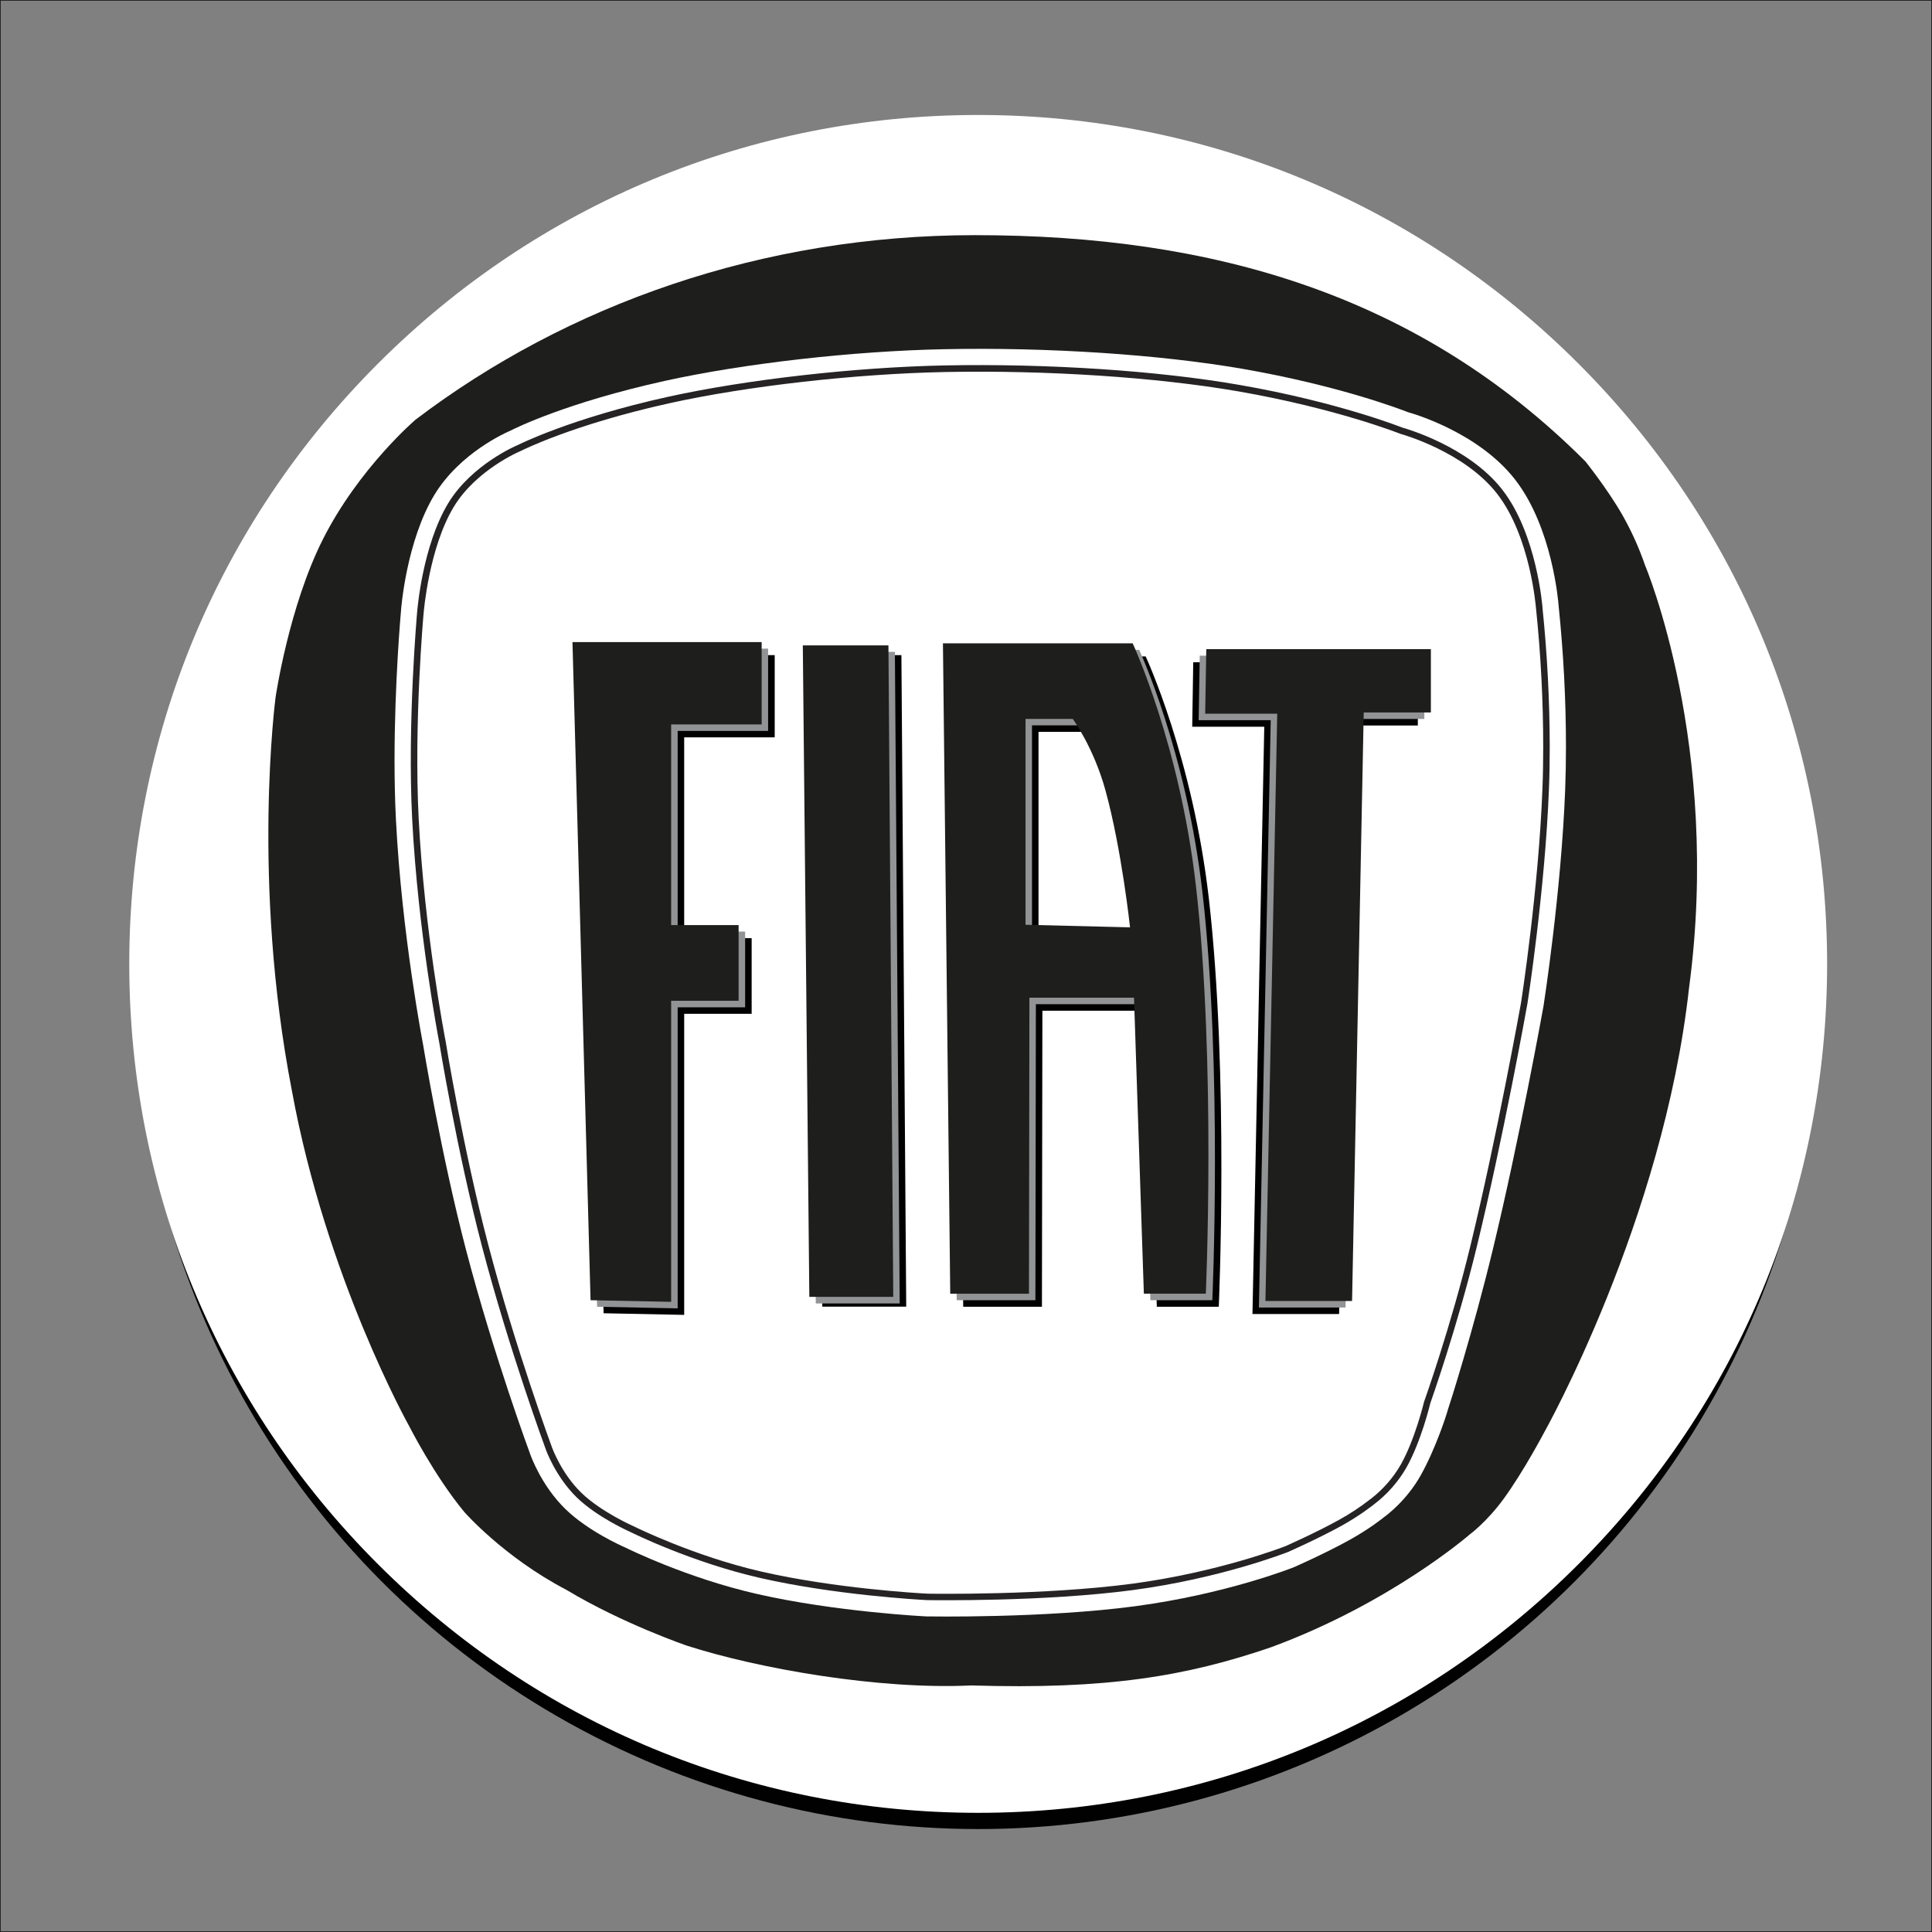
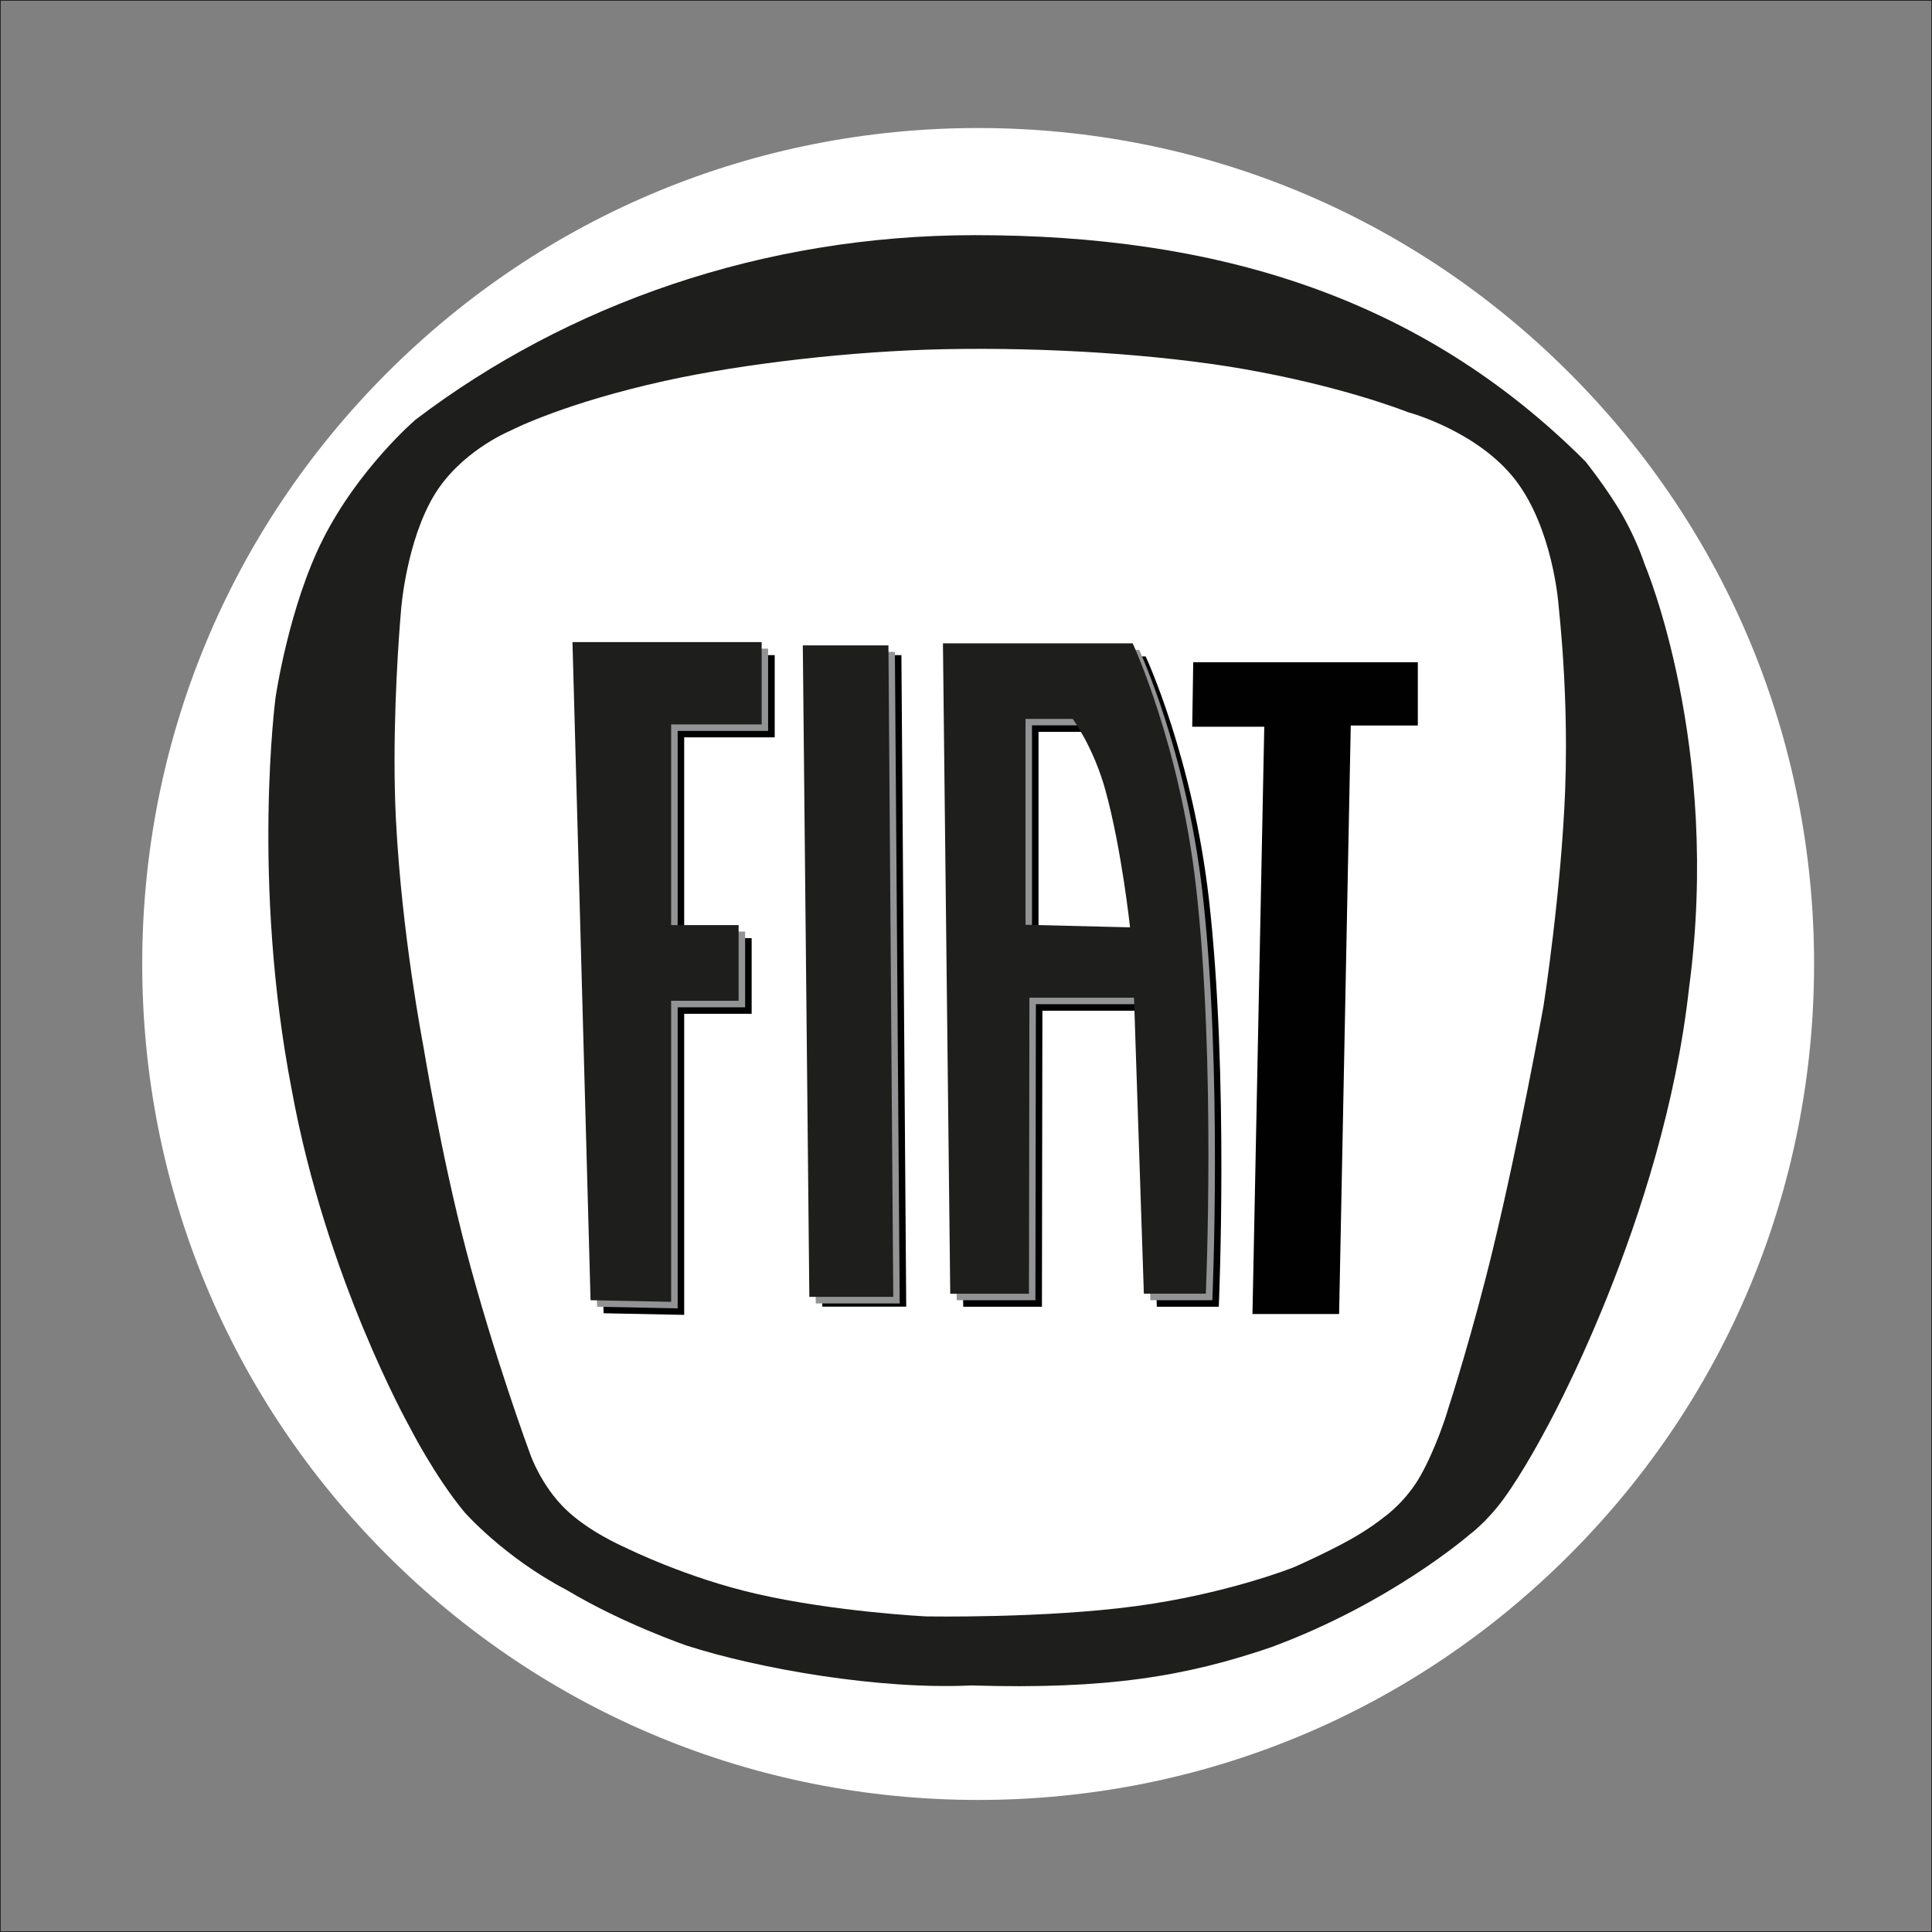
<svg xmlns="http://www.w3.org/2000/svg" version="1.1" id="Calque_1" x="0px" y="0px" viewBox="0 0 2488.6 2488.6" style="enable-background:new 0 0 2488.6 2488.6;" xml:space="preserve">
  <rect x="0" y="0" width="2488.6" height="2488.6" fill="#808080" stroke="none" />
  <style type="text/css">
	.st0{fill:#010101;}
	.st1{fill:#FFFFFF;}
	.st2{fill:#1E1E1C;}
	.st3{fill:#262324;}
	.st4{fill:#929395;}
	.st5{fill:none;stroke:#262324;}
</style>
  <title>Fichier 7</title>
  <g id="Calque_2_1_">
    <g id="Layer_1">
-       <circle class="st0" cx="1260" cy="1270.9" r="1085.1" />
-       <path class="st1" d="M486.8,468.4c-206.5,206.5-320.3,481.1-320.3,773.2s113.7,566.7,320.3,773.2s481.1,320.3,773.2,320.3    s566.7-113.8,773.2-320.3s320.3-481.1,320.3-773.2s-113.8-566.7-320.3-773.2S1552.1,148.1,1260,148.1S693.3,261.9,486.8,468.4z" />
      <path class="st1" d="M498.6,480.2C702,276.9,972.4,164.9,1260,164.9s558,112,761.4,315.4s315.3,473.8,315.3,761.4    s-112,558-315.4,761.4s-473.8,315.4-761.3,315.4s-558-112-761.4-315.4s-315.4-473.8-315.4-761.4S295.3,683.6,498.6,480.2    L498.6,480.2z" />
      <path class="st2" d="M729.6,2047.9c72.8,43.7,155,71.8,155,71.8c92.7,29.9,248.4,57,366.5,51.3c174.4,5.4,276.9-11.7,386.7-49.4    c153.9-56.8,255-144.8,255-144.8s21.9-15.9,44-46.1c25.8-35.4,52.4-85.9,52.4-85.9s153.2-272.3,186.4-571.9    c41.9-312.2-56.6-544.7-56.6-544.7c-7.7-22.5-17.6-44.3-29.3-65c-19.4-33.8-47.6-68.9-47.6-68.9    c-215.1-215.1-480.4-291.4-786.1-291.4c-274.1,0-525.4,89.3-720.8,237.7c0,0-73.1,62.5-119.3,154.1C372,781.7,355,898,355,898    s-31.4,236.8,21,507c44,240.7,150.8,431.5,150.8,431.5s32.3,64,71.2,111C598,1947.5,648.7,2005.6,729.6,2047.9L729.6,2047.9z" />
      <path class="st1" d="M1216.5,449.8c-116.9,2.3-258.2,18.3-360,40.8c-126.3,27.9-192.7,60.9-198.3,63.8    c-5.8,2.4-65.7,28.6-98.7,83.1c-36,59.6-42.8,145.9-43,149.5c-0.1,1-8.3,91.9-8.3,192.4c0,25.3,0.5,51.2,1.8,76.4    c7.6,149,34.9,289.1,35.1,290.5c0.2,1,22.6,139,55.3,264.1c35.6,135.8,82.6,263,83.1,264.2s14,39.3,45,69.4    c28.9,28.1,72.8,47.6,76.6,49.2c5,2.5,80.8,39.6,169.2,59.8c101.8,23.3,218.2,29.1,219.4,29.1c1.8,0,150.8,2.6,269-13.2    c115.8-15.5,200.9-48.9,204.5-50.4l0.4-0.2c1.6-0.7,40.7-18,70.7-34.7c26-14.4,42.8-28,44.6-29.5c3.1-2.2,28.9-21.2,47.2-53.9    c19.3-34.5,33.4-78.4,34.9-84.4c2.4-6.8,32.4-101,57.5-204.7c34.8-143.5,65.4-313.6,65.7-315.3s22.9-147.4,27.9-279    c0.7-18.6,1-37,1-54.8c0-60.5-3.2-120.9-9.4-181.1c-0.4-6.1-8.2-101.3-56-163c-46.9-60.4-130.1-84.8-138.2-87    c-7.4-2.9-87.8-34.1-213.5-55.9C1493.3,456.6,1349.9,447.1,1216.5,449.8L1216.5,449.8z" />
-       <path class="st3" d="M1216.9,470.7C1101.2,473,961.5,488.9,861,511c-126.4,27.9-193,61.8-193.7,62.1l-0.5,0.2    c-0.8,0.3-59.2,24.9-89.4,74.8c-33.2,54.9-39.8,137-40.1,140.5c-0.1,1.3-12.7,142.3-6.4,266c7.4,144.2,33.7,282,34.8,287.8    c0.2,1.3,22.4,138,55,262.5c35.1,134,82,261.2,82.5,262.5c0.1,0.3,12.4,34.8,39.8,61.5c27.1,26.3,70.2,45,70.6,45.2    c1.1,0.6,77.6,38.4,165.3,58.4c95.7,21.9,203.3,28,215.2,28.6h0.3c6.1,0.1,150.6,2.3,265.4-13c112-15,195.8-47.6,199.3-49    c0.6-0.2,39.9-17.7,69-33.8c25-13.9,41.1-27.1,41.8-27.6l0.4-0.3c16.9-12.9,31-29,41.5-47.4c18.7-33.4,30-80.2,30.5-82.2l0.2-0.7    c0.4-1.2,34.1-95.8,59.7-201c34-139.8,64.1-306.6,65.3-313.6c0.3-1.6,22.7-146.6,27.7-276.5c0.7-17.4,1-35.6,1-54.1    c-0.1-59.7-3.2-119.3-9.3-178.7v-0.5c-0.1-0.8-7.1-94.4-51.7-151.8c-43.9-56.6-127-79.6-127.8-79.8l-0.5-0.1l-0.5-0.2    c-0.8-0.3-82.7-32.9-209.9-55C1491.1,477.4,1349.2,468.1,1216.9,470.7L1216.9,470.7z M1194.7,2052.8    c-11.9-0.6-118.8-6.7-213.8-28.4c-86.5-19.8-162.2-57.2-163-57.6l-0.5-0.2l-0.3-0.2c-0.5-0.2-42.4-18.5-68.2-43.5    s-37.7-58-37.8-58.3c-0.5-1.3-47.3-128.1-82.3-261.7c-32.5-124.1-54.6-260.4-54.8-261.7c-1.2-6-27.4-143.2-34.7-286.8    c-6.3-123.1,6.2-263.5,6.4-264.9c0.1-0.9,6.7-83.6,38.9-136.8c28.7-47.4,84.7-71.2,85.2-71.4l0.5-0.2l0.8-0.4    c0.7-0.3,66.7-33.8,191.6-61.4c100-22.1,239.1-37.8,354.2-40.1c131.7-2.6,273,6.7,378.1,24.9c126,21.9,207.5,54.2,208.3,54.5    l0.9,0.3l0.9,0.3c0.8,0.2,81.4,22.7,123.4,76.9c42.9,55.2,49.9,146.4,50,147.4l0.1,0.7c6.1,59.1,9.2,118.5,9.2,178    c0,18.4-0.3,36.5-1,53.8c-4.9,129.4-27.3,273.9-27.5,275.3c-1.3,7-31.3,173.5-65.2,313.1c-25.4,104.8-59,199-59.3,199.9l-0.3,0.7    l-0.3,1.1c-0.1,0.5-11.5,47.7-29.6,80c-9.9,17.3-23.1,32.4-38.9,44.6l-0.6,0.4l-0.4,0.3c-12.8,10-26.4,18.9-40.6,26.7    c-28.8,16-67.7,33.2-68.1,33.4c-3.3,1.3-86.2,33.5-197.2,48.4C1344.7,2055.1,1200.8,2052.9,1194.7,2052.8L1194.7,2052.8z" />
      <path class="st0" d="M754.2,843.9l23.3,847.7l103.8,2.1v-387.8h86.9v-97.5h-86.9V949.8h116.6V843.9H754.2z" />
      <path class="st4" d="M745.8,835.5l23.3,847.7l103.8,2.1v-387.8h86.9V1200h-86.9V941.5h116.5v-106L745.8,835.5z" />
      <path class="st2" d="M737.4,827.1l23.3,847.7l103.8,2.1v-387.8h86.9v-97.5h-86.9V933.1h116.6v-106L737.4,827.1z" />
      <path class="st0" d="M1050.8,843.9h110.3l6.2,839.2h-108.1L1050.8,843.9z" />
      <path class="st4" d="M1042.4,839.7h110.3l6.2,839.3h-108.1L1042.4,839.7z" />
      <path class="st2" d="M1034.1,831.3h110.3l6.2,839.2h-108.1L1034.1,831.3z" />
      <path class="st0" d="M1231.3,845.5h244.4c0,0,60.6,130,81.5,312.6c25.9,226.7,12.7,525.1,12.7,525.1h-79.8l-12.7-381.3h-134.7    l-0.6,381.3h-101.4L1231.3,845.5L1231.3,845.5z M1472.4,1211.2c0,0-10.8-100.6-31.6-176.2c-15.2-55.5-42.2-92.3-42.2-92.3h-60.9    v265.2L1472.4,1211.2z" />
      <path class="st4" d="M1223,837.1h244.4c0,0,60.6,130.1,81.5,312.6c25.9,226.7,12.7,525.1,12.7,525.1h-79.8l-12.8-381.3h-134.7    l-0.6,381.3h-101.4L1223,837.1z M1464,1202.8c0,0-10.8-100.6-31.6-176.2c-15.2-55.5-42.2-92.3-42.2-92.3h-60.9v265.2L1464,1202.8z    " />
      <path class="st2" d="M1214.6,828.7H1459c0,0,60.6,130.1,81.5,312.6c25.9,226.7,12.7,525.1,12.7,525.1h-79.8l-12.7-381.3H1326    l-0.6,381.3H1224L1214.6,828.7z M1455.6,1194.5c0,0-10.8-100.6-31.6-176.2c-15.2-55.5-42.2-92.3-42.2-92.3H1321v265.2    L1455.6,1194.5z" />
      <path class="st0" d="M1537,853h289.3v81.5h-86.4l-15,758.1h-111.6l15.2-756.5h-92.8L1537,853z" />
-       <path class="st4" d="M1545.4,844.6h289.3v81.5h-86.5l-15,758.1h-111.6l15.2-756.5H1544L1545.4,844.6z" />
-       <path class="st2" d="M1553.8,836.2h289.3v81.5h-86.5l-15,758.1H1630l15.2-756.5h-92.8L1553.8,836.2z" />
      <path class="st5" d="M0.5,0.5h2487.6v2487.6H0.5V0.5z" />
    </g>
  </g>
</svg>